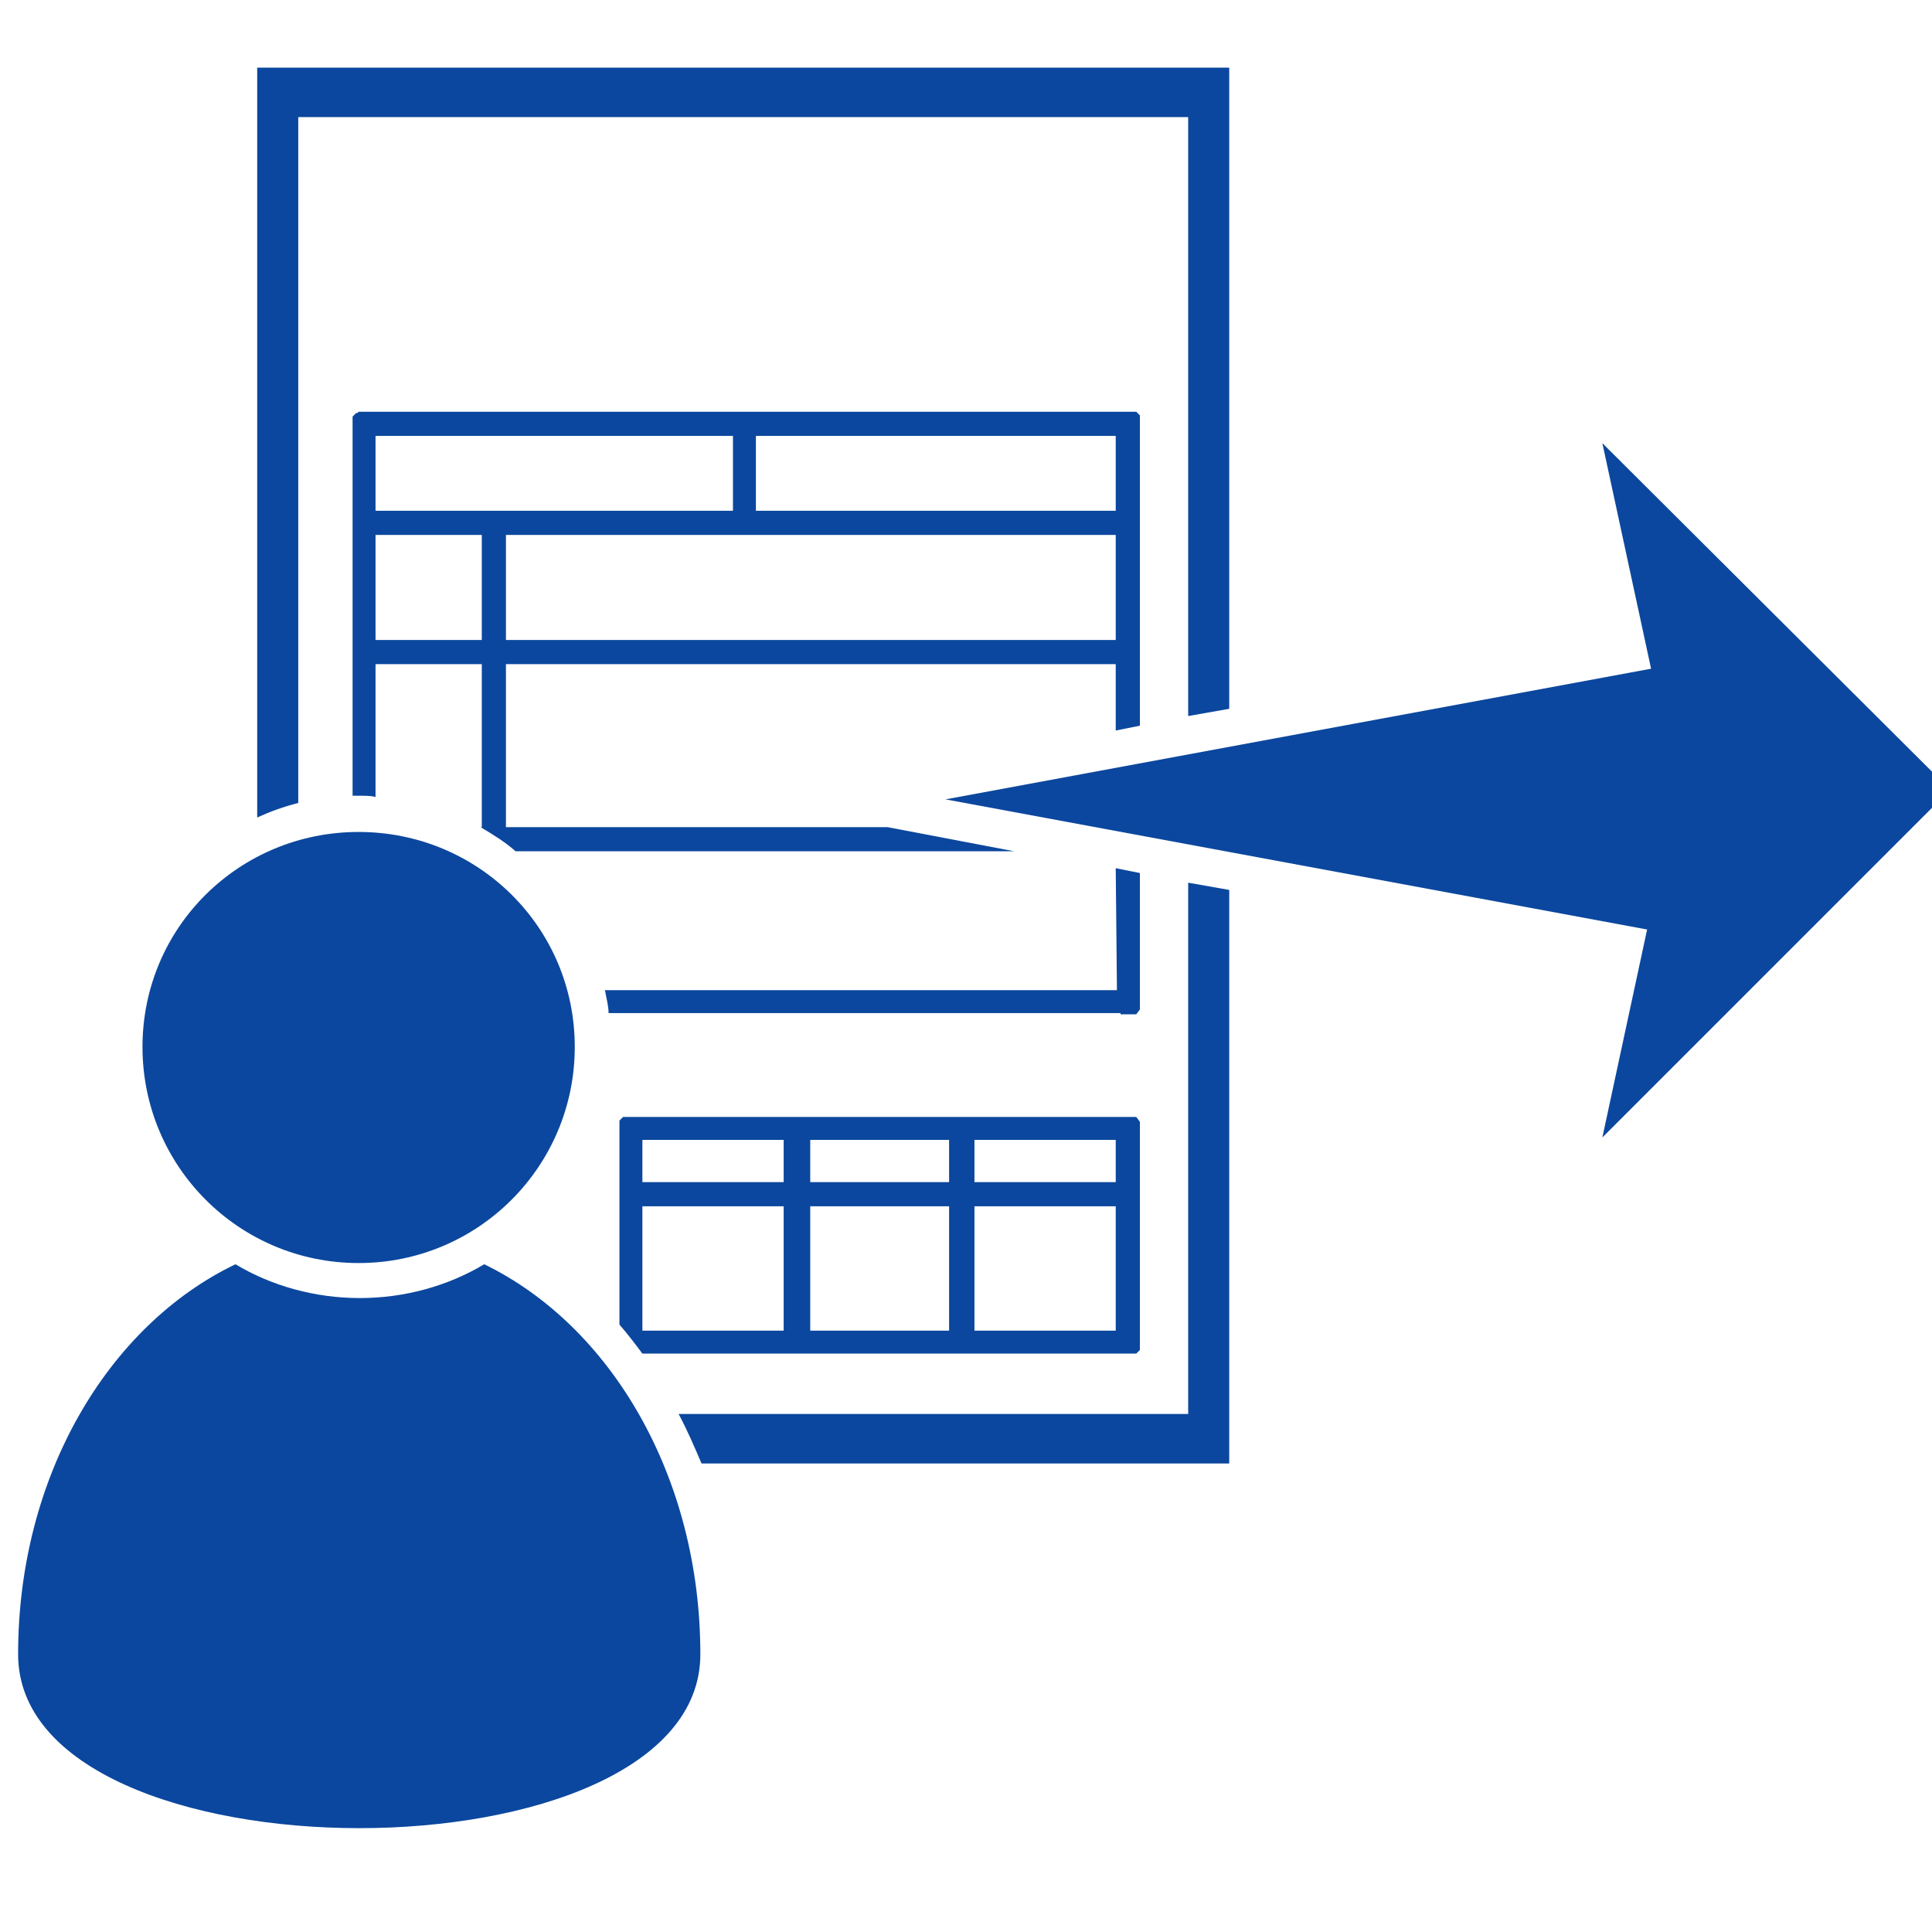
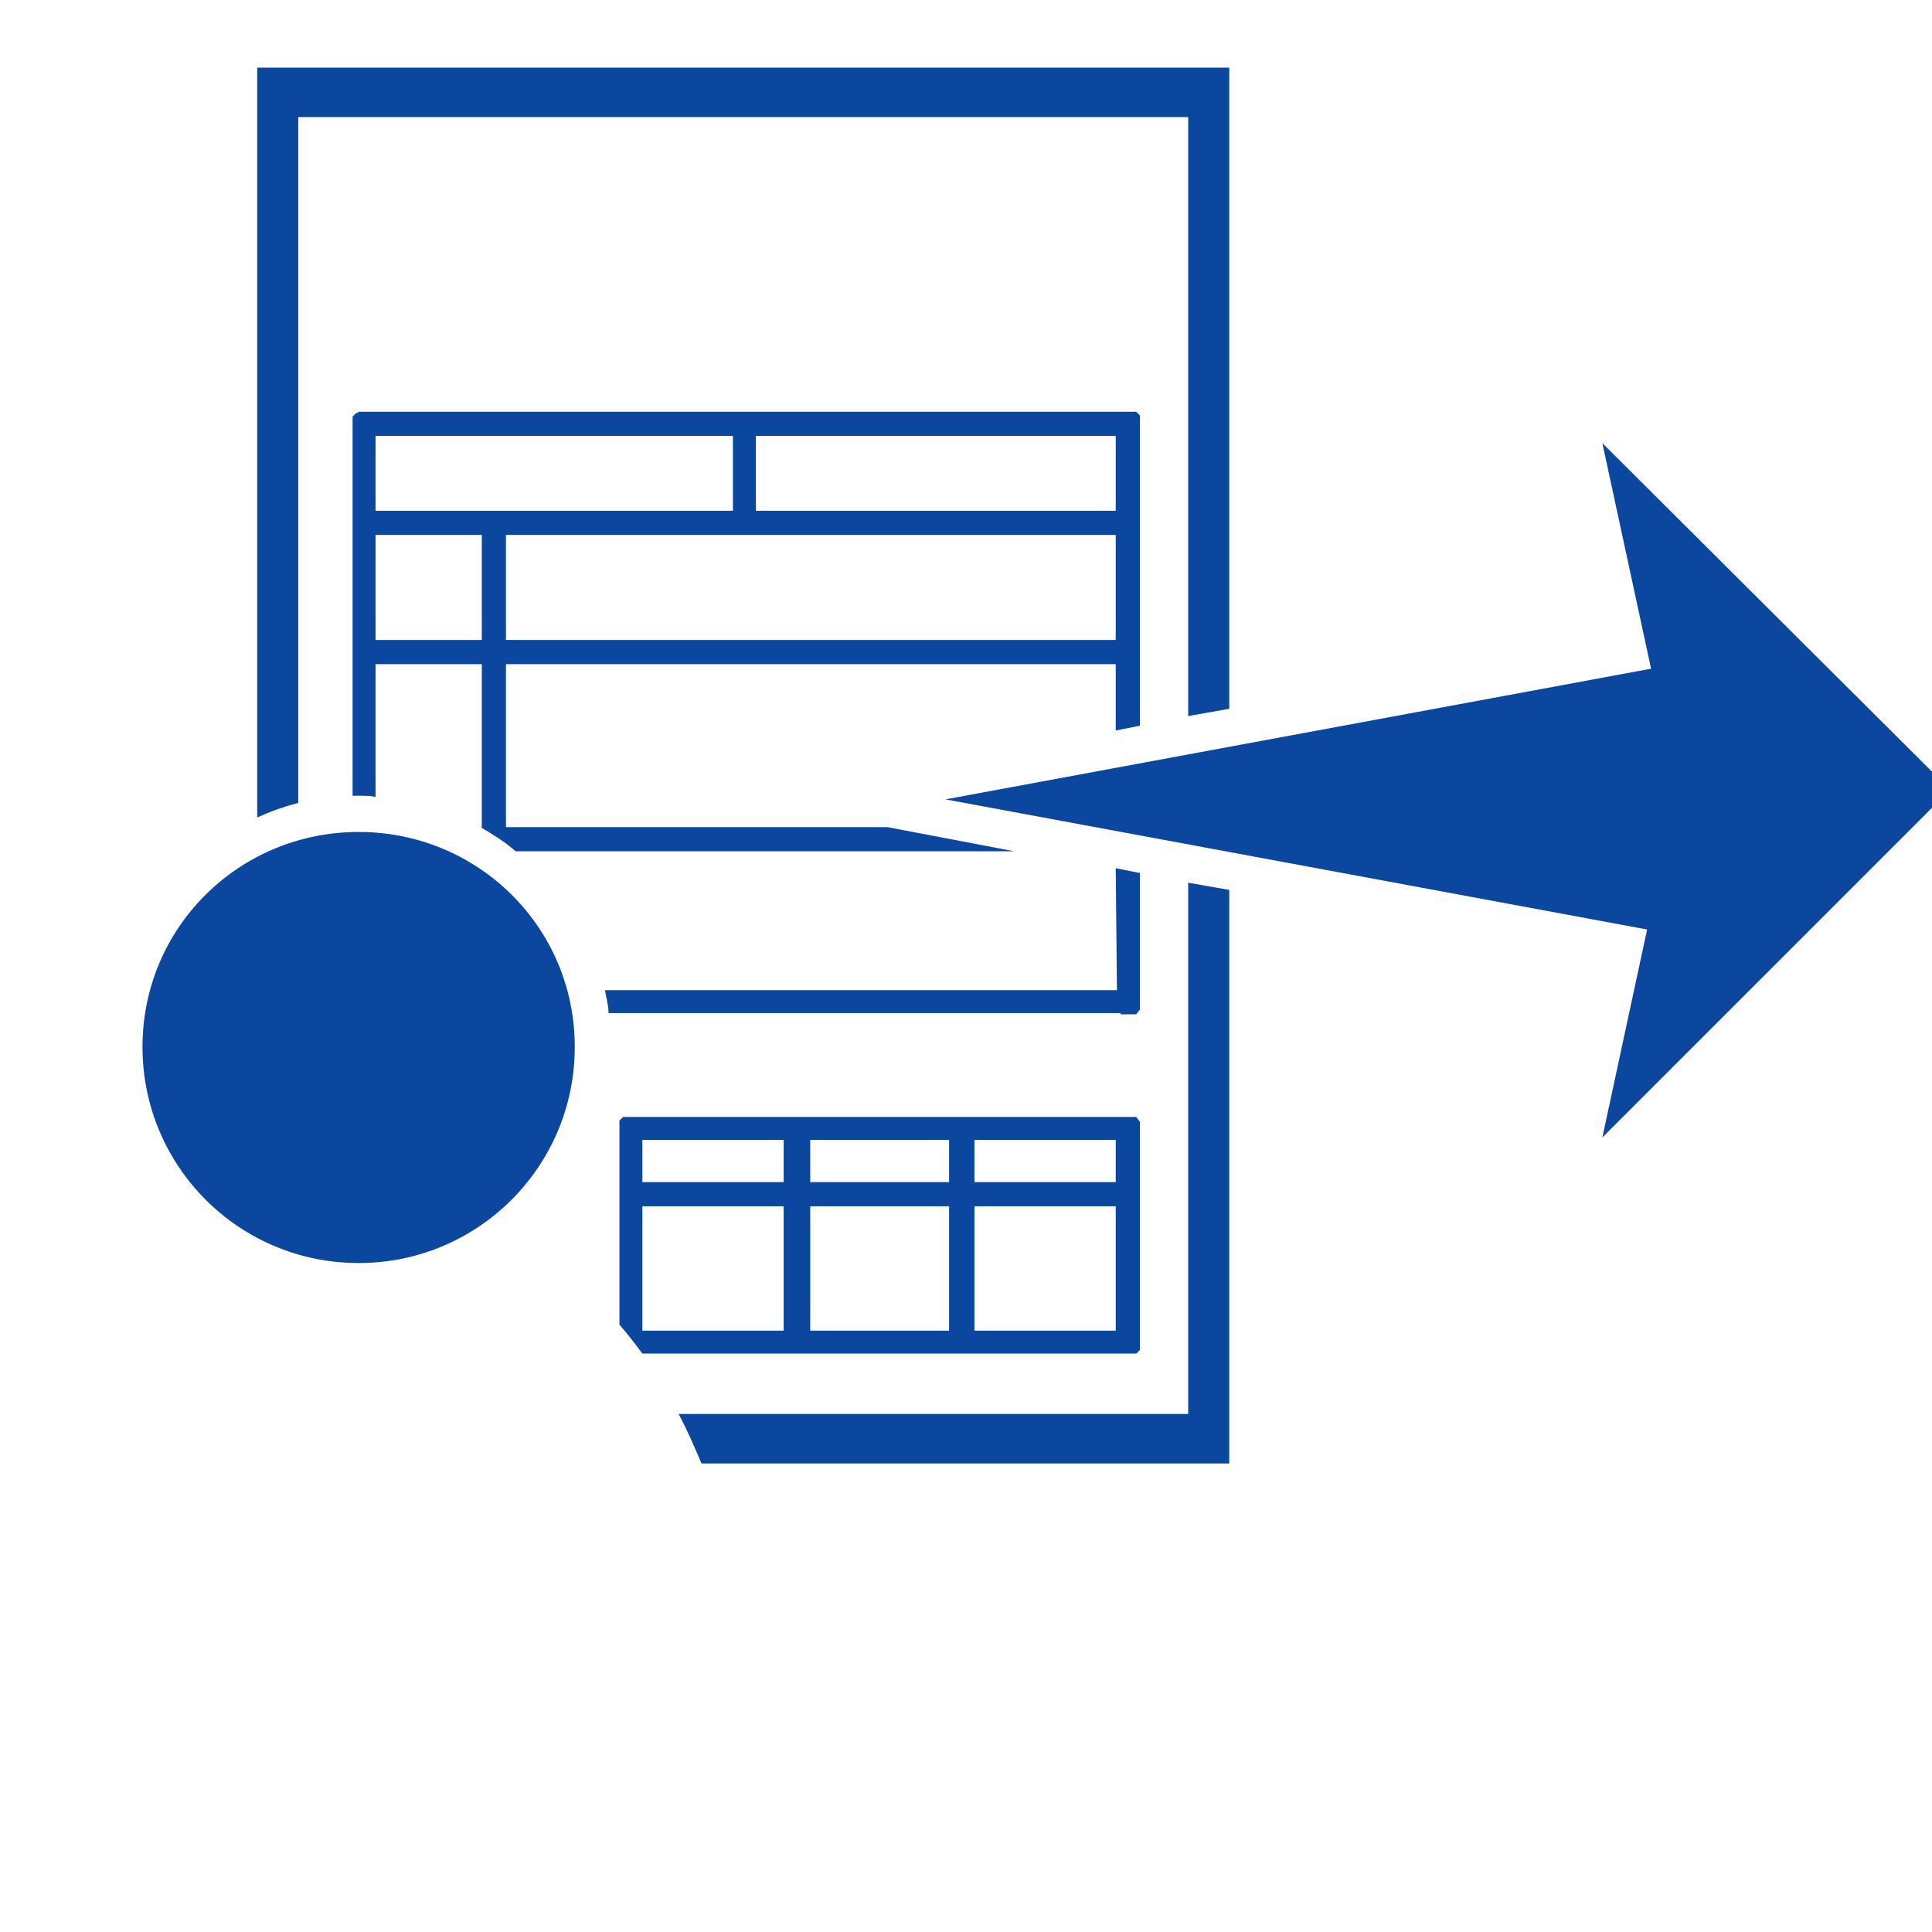
<svg xmlns="http://www.w3.org/2000/svg" version="1.1" id="_レイヤー_1" x="0px" y="0px" viewBox="0 0 160 160" style="enable-background:new 0 0 160 160;" xml:space="preserve">
  <style type="text/css">
	.st0{fill:#0B479E;}
</style>
  <g>
    <g>
      <path class="st0" d="M99.9,5.6H21.3v62.1c1.1-0.5,2.2-0.9,3.4-1.2V9.7h73.7v49.6l3.4-0.6V5.6H99.9z M98.4,117.1H56.2    c0.7,1.3,1.3,2.7,1.9,4.1h43.7V73.7l-3.4-0.6L98.4,117.1L98.4,117.1z" />
      <path class="st0" d="M92.5,82H50.1c0.1,0.6,0.3,1.3,0.3,1.9h42.4l0,0.1h1.3l0.3-0.4V72.3l-2-0.4L92.5,82L92.5,82z M94.1,34.1h-1.3    l0,0H29.7l-0.1,0.1h-0.1l-0.3,0.3v31.4c0.2,0,0.4,0,0.6,0c0.5,0,0.9,0,1.3,0.1V55h8.8v13.5h-0.1c1,0.6,2,1.2,2.9,2H84l-10.5-2    H41.9V55h50.5v5.5l2-0.4V34.4L94.1,34.1L94.1,34.1z M39.9,53h-8.8v-8.7h8.8C39.9,44.3,39.9,53,39.9,53z M31.1,42.3v-6.2h29.6v6.2    C60.7,42.3,31.1,42.3,31.1,42.3z M92.5,53H41.9v-8.7h50.5V53z M92.5,42.3H62.6v-6.2h29.8V42.3z" />
      <path class="st0" d="M94.1,92.5H51.6l-0.3,0.3v16.9c0.7,0.8,1.3,1.6,1.9,2.4h40.9l0.3-0.3V92.9C94.4,92.9,94.1,92.5,94.1,92.5z     M64.9,110.2H53.2V99.9h11.7V110.2z M64.9,97.9H53.2v-3.5h11.7V97.9z M78.6,110.2H67.1V99.9h11.5V110.2z M78.6,97.9H67.1v-3.5    h11.5V97.9z M92.5,110.2H80.7V99.9h11.7V110.2z M92.5,97.9H80.7v-3.5h11.7V97.9z" />
    </g>
    <polygon class="st0" points="140.3,77.7 78.3,66.2 140.4,54.7  " />
    <polygon class="st0" points="132.7,94.2 138.9,65.4 132.7,36.7 161.5,65.4  " />
  </g>
  <g>
-     <path class="st0" d="M40.1,104.7c-3,1.8-6.6,2.8-10.3,2.8s-7.3-1-10.3-2.8C8.9,109.8,1.5,122.3,1.5,137c0,19.2,56.5,19.2,56.5,0   C58,122.3,50.6,109.8,40.1,104.7z" />
    <path class="st0" d="M47.6,86.7c0,9.9-8,17.9-17.9,17.9s-17.9-8-17.9-17.9s8-17.8,17.9-17.8S47.6,76.8,47.6,86.7z" />
  </g>
</svg>